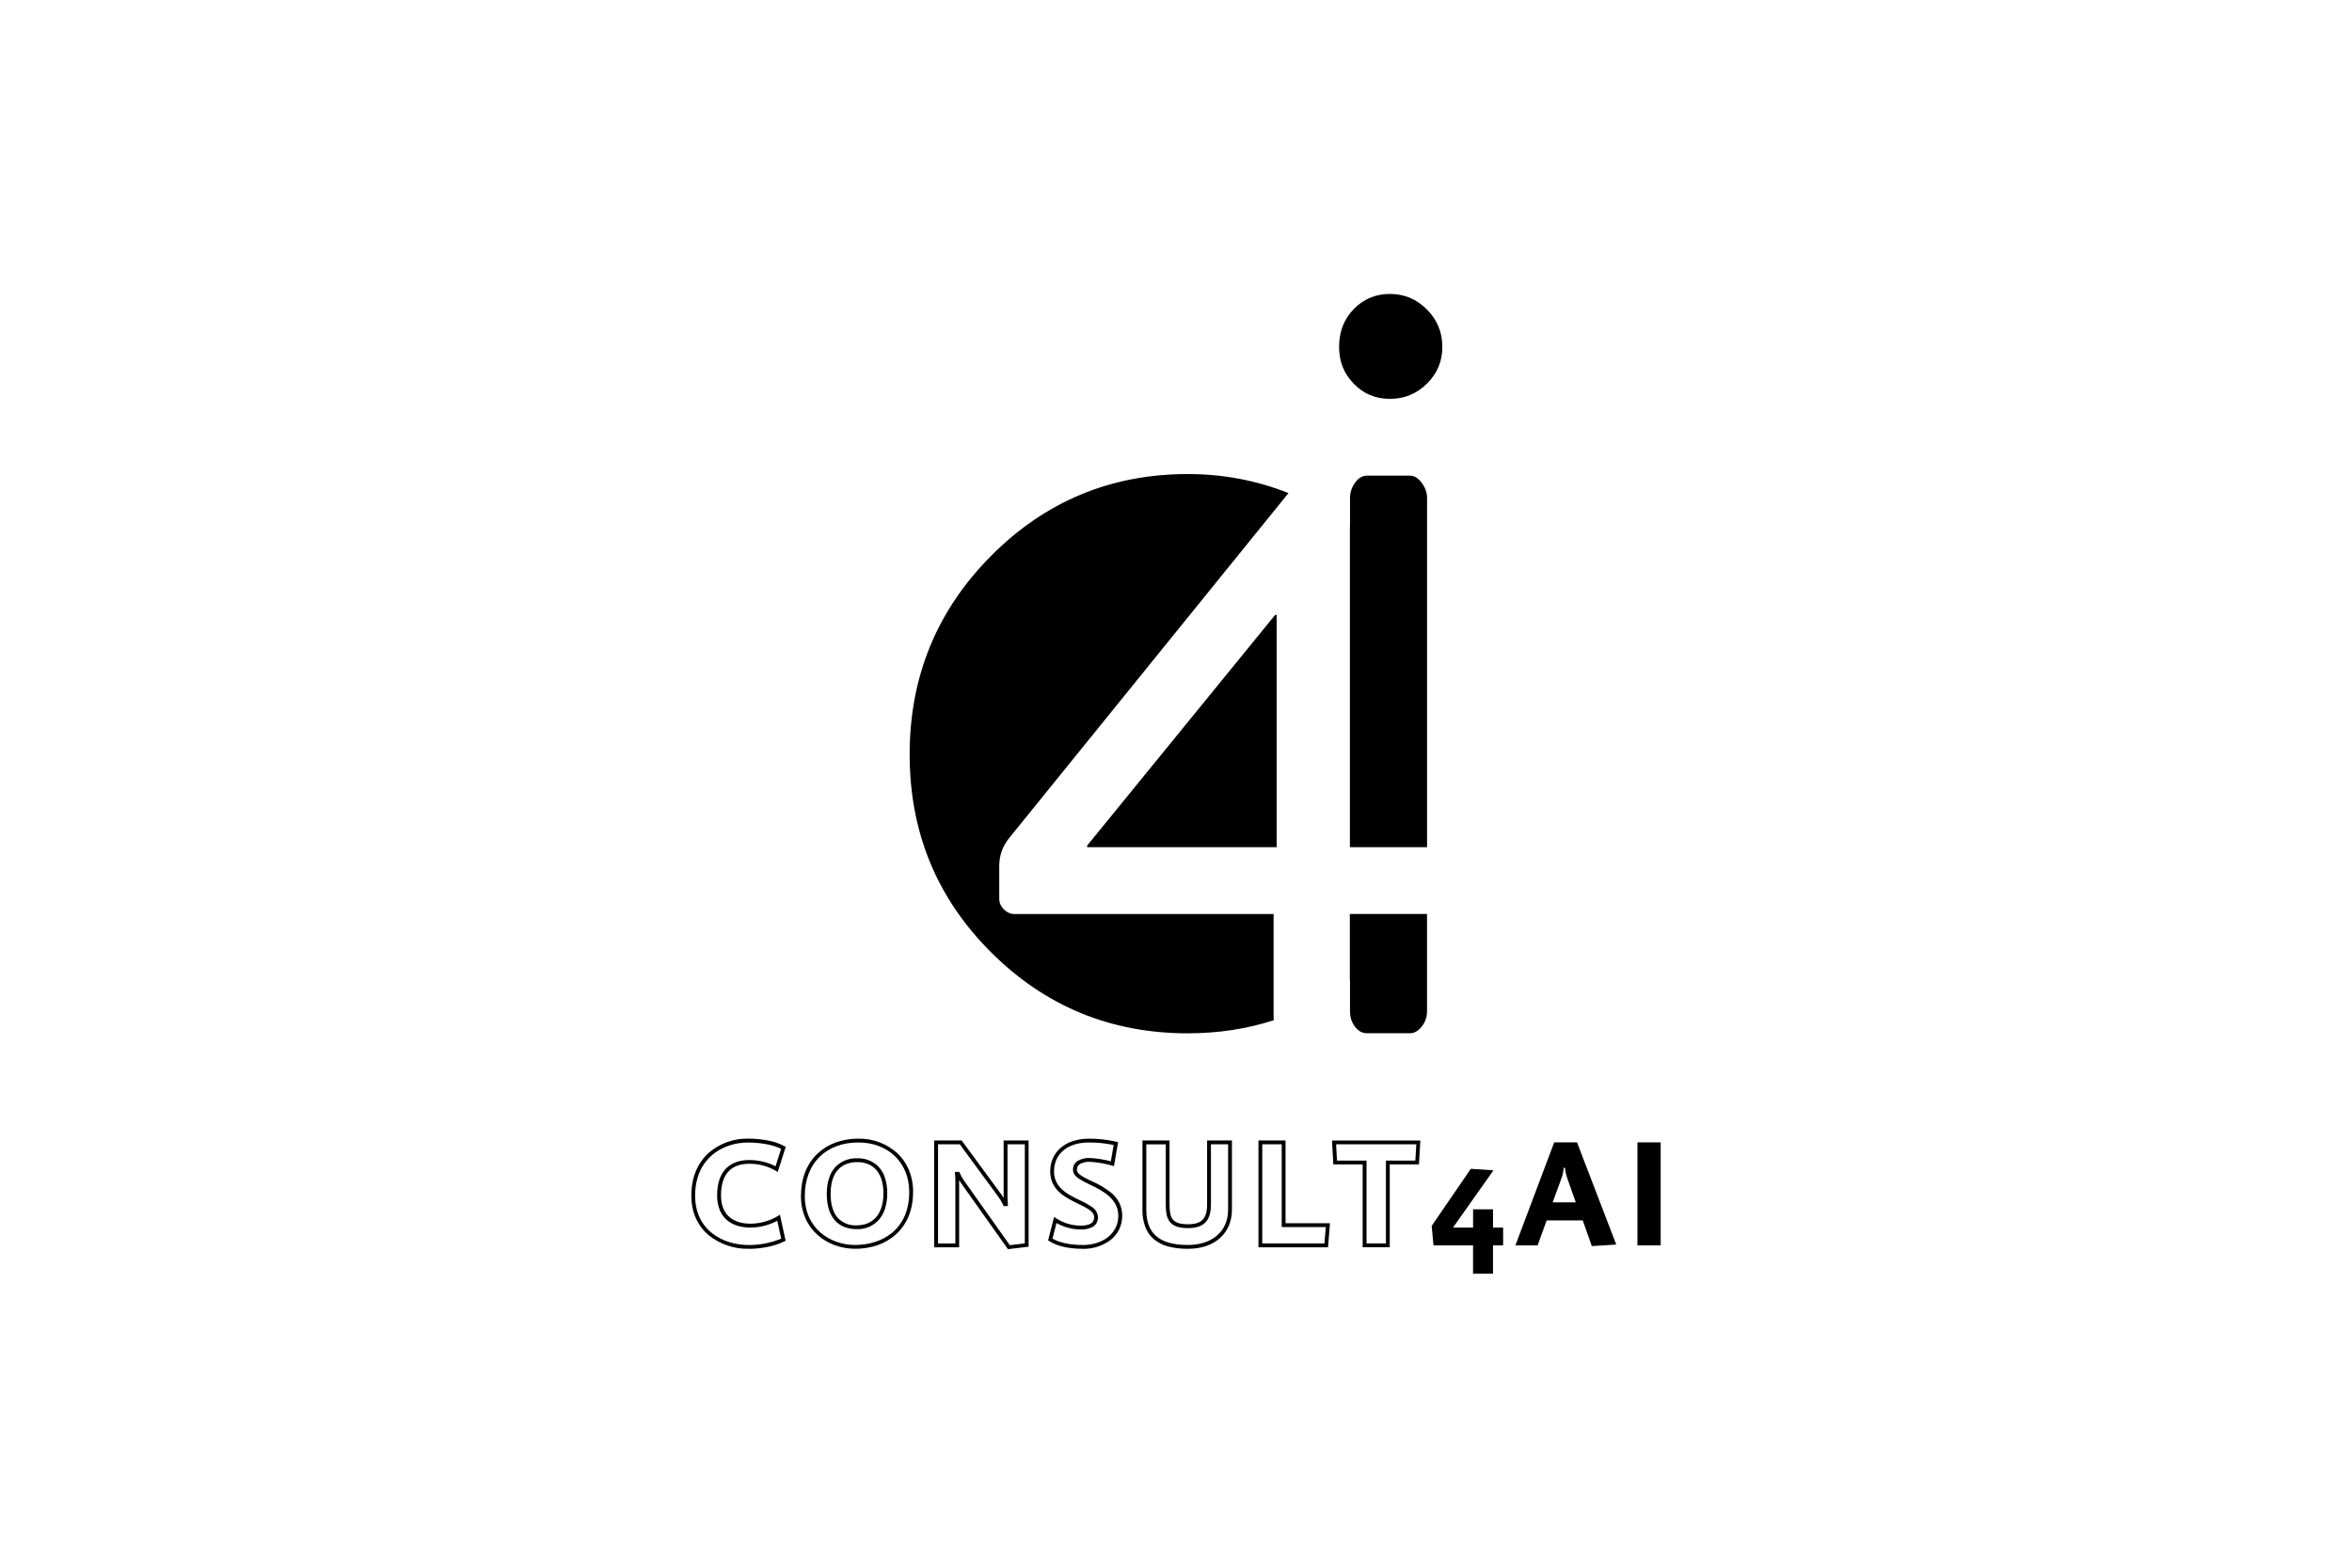
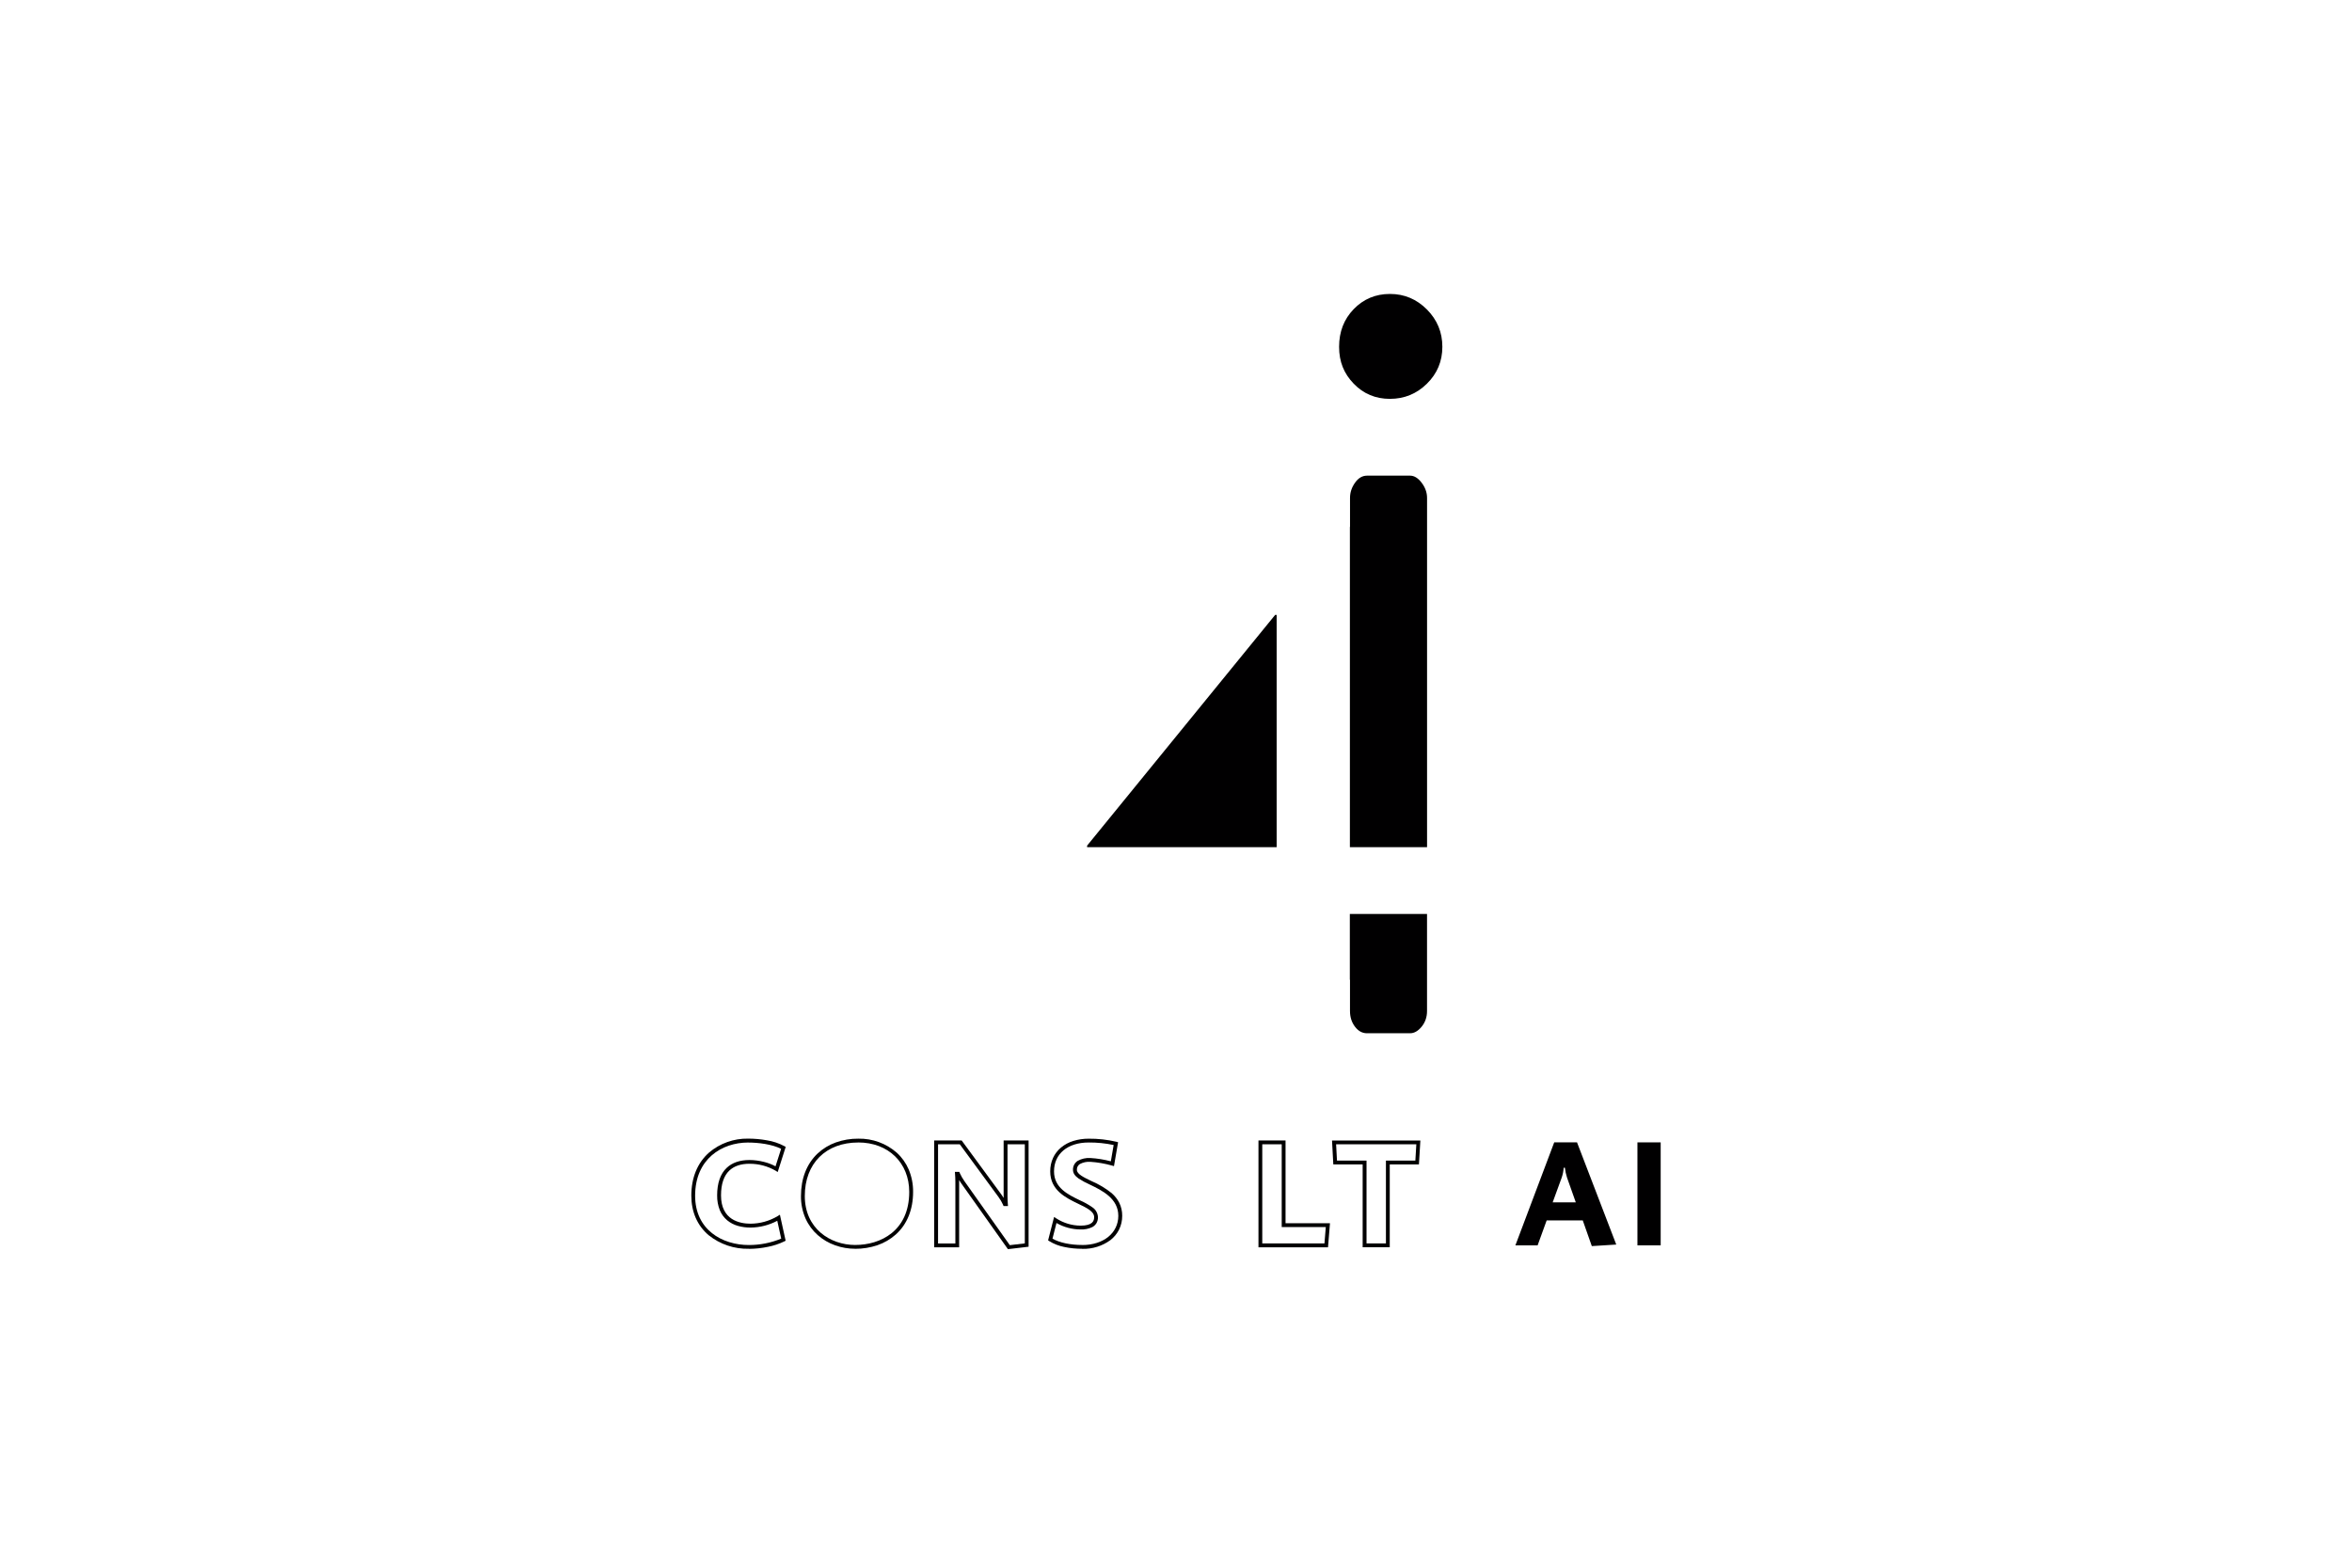
<svg xmlns="http://www.w3.org/2000/svg" id="Black" viewBox="0 0 170.079 113.386">
  <defs>
    <style>
      .cls-1 {
        fill: #010001;
      }
    </style>
  </defs>
  <rect class="cls-1" x="118.407" y="82.624" width="1.681" height="7.448" />
-   <polygon class="cls-1" points="107.964 87.464 106.522 87.464 106.522 88.787 105.069 88.787 107.996 84.646 106.358 84.536 103.528 88.665 103.659 90.073 106.52 90.073 106.52 92.126 107.962 92.126 107.962 90.073 108.693 90.073 108.695 90.075 108.695 88.787 107.964 88.787 107.964 87.464" />
-   <polygon class="cls-1" points="116.877 90.019 116.877 90.016 116.876 90.016 116.877 90.019" />
  <path class="cls-1" d="M112.389,82.624l-2.807,7.448h1.607l.654-1.803h2.611l.654,1.857,1.768-.111-2.838-7.392h-1.649ZM112.278,86.961l.654-1.792c.079-.23.126-.467.142-.711h.088c.027.241.077.478.153.711l.634,1.792h-1.672Z" />
  <path class="cls-1" d="M64.845,83.369c-.767-.672-1.758-1.033-2.778-1.013-.553-.005-1.101.088-1.622.271-.49.174-.939.447-1.32.801-.787.742-1.205,1.805-1.205,3.075-.007.562.106,1.117.332,1.631.205.458.508.869.884,1.2.368.323.794.573,1.257.736.467.167.959.25,1.455.25l-.002.002c.544.002,1.085-.086,1.6-.259.492-.167.945-.433,1.334-.778.817-.736,1.248-1.801,1.248-3.078.007-.557-.102-1.11-.318-1.625-.199-.463-.492-.875-.864-1.214ZM61.848,90.046c-1.814,0-3.651-1.191-3.651-3.543s1.519-3.87,3.87-3.87v-.002c2.168,0,3.682,1.471,3.682,3.576,0,2.834-2.087,3.838-3.901,3.838Z" />
-   <path class="cls-1" d="M63.518,84.373c-.404-.402-.957-.618-1.528-.598-.571-.023-1.124.187-1.537.582-.442.445-.666,1.142-.666,1.99,0,.848.201,1.498.6,1.936.192.21.429.37.695.469.28.104.575.153.873.149.611.023,1.198-.228,1.604-.684.201-.239.354-.517.445-.817.106-.352.158-.718.153-1.083.007-.39-.05-.778-.169-1.149-.097-.298-.257-.569-.472-.796ZM61.959,88.626c-.51.032-1.009-.162-1.365-.528-.352-.384-.53-.972-.53-1.749,0-1.999,1.207-2.297,1.927-2.297,1.203,0,1.893.819,1.893,2.265,0,1.446-.72,2.308-1.925,2.308Z" />
  <path class="cls-1" d="M54.195,84.172c.663-.005,1.315.169,1.891.501l.151.097.58-1.819-.097-.054c-.395-.21-.821-.352-1.264-.422-.447-.081-.898-.122-1.352-.122-1.038-.02-2.047.341-2.836,1.013-.835.74-1.277,1.816-1.277,3.112,0,1.176.433,2.164,1.252,2.859.826.661,1.859,1.009,2.915.984l.007.005c.46-.002.918-.052,1.367-.147.411-.079.808-.212,1.185-.393l.095-.05-.415-1.88-.167.104c-.589.352-1.261.539-1.947.546-.801,0-2.144-.266-2.144-2.047,0-.815.203-1.422.607-1.801.343-.323.83-.487,1.449-.487ZM51.859,86.462c-.007.366.059.731.194,1.072.117.282.3.533.535.729.228.187.492.323.776.402.298.083.607.124.916.122.672-.009,1.334-.176,1.927-.492l.284,1.291c-.74.307-1.532.463-2.333.463-1.938,0-3.892-1.103-3.892-3.565,0-2.658,1.927-3.849,3.838-3.849l.002.002c.733,0,1.724.12,2.378.454l-.404,1.266c-.259-.14-.533-.244-.817-.316-.35-.09-.711-.14-1.072-.14-.69,0-1.241.19-1.638.562-.463.435-.695,1.108-.695,2.001Z" />
  <path class="cls-1" d="M96.414,84.217h2.123v5.995h1.959v-5.995h2.11l.104-1.728h-6.388l.093,1.728ZM102.418,82.764l-.07,1.176h-2.128v5.995h-1.403v-5.995h-2.137l-.063-1.176h5.801Z" />
  <path class="cls-1" d="M72.577,86.523v.117c-.052-.086-.106-.167-.156-.232l-2.839-3.865-.041-.056h-1.988v7.726h1.805v-4.862c.052.088.106.171.153.239l3.378,4.763v-.005l1.491-.176v-7.687h-1.805v4.039ZM72.855,82.764h1.252v7.166l-1.085.129-3.283-4.63c-.129-.183-.241-.379-.334-.582l-.034-.088h-.32l.011.151c.011.124.023.372.023.557v4.47h-1.252v-7.173h1.573l2.798,3.811c.131.178.241.368.332.569l.034.088h.32l-.011-.149c-.011-.124-.023-.363-.023-.557v-3.761Z" />
  <path class="cls-1" d="M92.962,82.487h-1.959v7.726h5.029l.142-1.74h-3.213v-5.986ZM95.872,88.748l-.097,1.187h-4.497v-7.173h1.406v5.986h3.188Z" />
  <path class="cls-1" d="M80.391,86.298c-.442-.354-.932-.648-1.455-.871-.571-.273-1.063-.51-1.063-.812-.011-.169.07-.329.212-.422.232-.124.499-.181.763-.162.526.036,1.049.126,1.557.269l.149.043.298-1.728-.12-.034c-.657-.153-1.329-.23-2.004-.223-.379-.002-.758.052-1.119.165-.323.099-.623.259-.882.474-.246.205-.445.46-.578.751-.14.307-.208.641-.205.977,0,1.361,1.126,1.907,2.033,2.344.614.296,1.144.553,1.144.963,0,.264-.102.616-.986.616-.621-.005-1.227-.187-1.749-.523l-.162-.106-.433,1.692.081.054c.329.203.695.347,1.076.422.433.093.873.135,1.315.135l.005.005c.727.018,1.44-.203,2.026-.632.262-.203.476-.46.625-.756.156-.314.232-.657.23-1.004.005-.327-.07-.652-.214-.945-.135-.262-.32-.496-.544-.69ZM78.263,90.046c-.866,0-1.663-.171-2.157-.46l.002-0.0.289-1.13c.262.151.544.266.837.345.293.079.593.122.898.122.296.016.593-.045.86-.174.122-.065.223-.162.296-.282.074-.133.113-.282.108-.435-.014-.296-.169-.564-.42-.722-.278-.192-.571-.357-.88-.492-.88-.426-1.877-.909-1.877-2.096,0-1.268.984-2.089,2.505-2.089.607-.005,1.214.056,1.807.183l-.203,1.178c-.487-.129-.984-.21-1.485-.239-.318-.02-.636.052-.916.208-.219.142-.347.39-.336.652,0,.226.129.426.395.616.262.171.537.32.824.447.918.438,2.058,1.015,2.058,2.259,0,1.243-1.072,2.112-2.604,2.112Z" />
-   <path class="cls-1" d="M87.289,87.09c0,.526-.097.878-.302,1.106-.212.235-.566.35-1.079.35-.56,0-.909-.108-1.101-.347-.165-.205-.235-.526-.235-1.074v-4.639h-1.959v5.009c-.009.42.059.835.199,1.23.126.347.341.654.618.896.302.25.654.431,1.033.53.469.122.95.178,1.433.171.984,0,1.803-.282,2.369-.817.269-.253.478-.562.614-.903.14-.354.208-.729.205-1.108v-5.009h-1.796v4.605ZM87.567,82.764h1.241v4.734c0,1.548-1.142,2.547-2.908,2.547-1.042,0-1.789-.208-2.286-.634-.485-.417-.722-1.042-.722-1.913v-4.734l.002.002h1.406v4.362c-.005.235.014.469.056.699.034.199.117.388.239.548.246.307.666.451,1.315.451.596,0,1.015-.144,1.284-.442.253-.282.372-.693.372-1.291v-4.33Z" />
-   <path class="cls-1" d="M85.895,74.736c2.211,0,4.285-.318,6.219-.95-.011-.065-.018-.135-.018-.205v-7.471h-18.723c-.298,0-.557-.113-.781-.336-.223-.226-.334-.485-.334-.787v-2.36c0-.749.241-1.424.724-2.022l20.19-24.94v-.002c-2.29-.912-4.714-1.376-7.277-1.376-5.573,0-10.318,1.977-14.238,5.928-3.919,3.951-5.878,8.737-5.878,14.353s1.959,10.384,5.878,14.299c3.919,3.915,8.664,5.871,14.238,5.871Z" />
  <polygon class="cls-1" points="78.611 61.274 92.318 61.274 92.318 44.476 92.208 44.476 78.611 61.162 78.611 61.274" />
  <path class="cls-1" d="M102.804,34.915c-.259-.341-.539-.512-.835-.512h-3.121c-.334,0-.623.171-.864.512-.241.341-.361.706-.361,1.097v2.098s-.007-.005-.009-.007v23.171h5.58v-25.262c0-.388-.131-.754-.39-1.097Z" />
  <path class="cls-1" d="M97.61,70.864h.002s.007-.005.009-.007v2.268c0,.438.12.817.361,1.133.241.318.53.474.864.474h3.121c.298,0,.575-.158.835-.474.259-.316.39-.695.39-1.133v-7.02h-5.582v4.759Z" />
  <path class="cls-1" d="M100.511,28.848c1.04,0,1.931-.366,2.674-1.097.742-.731,1.115-1.62,1.115-2.669v-.002c0-1.047-.372-1.947-1.115-2.696-.745-.749-1.636-1.124-2.674-1.124-1.038,0-1.913.366-2.62,1.097s-1.058,1.638-1.058,2.726.352,1.938,1.058,2.669c.704.731,1.579,1.097,2.62,1.097Z" />
</svg>